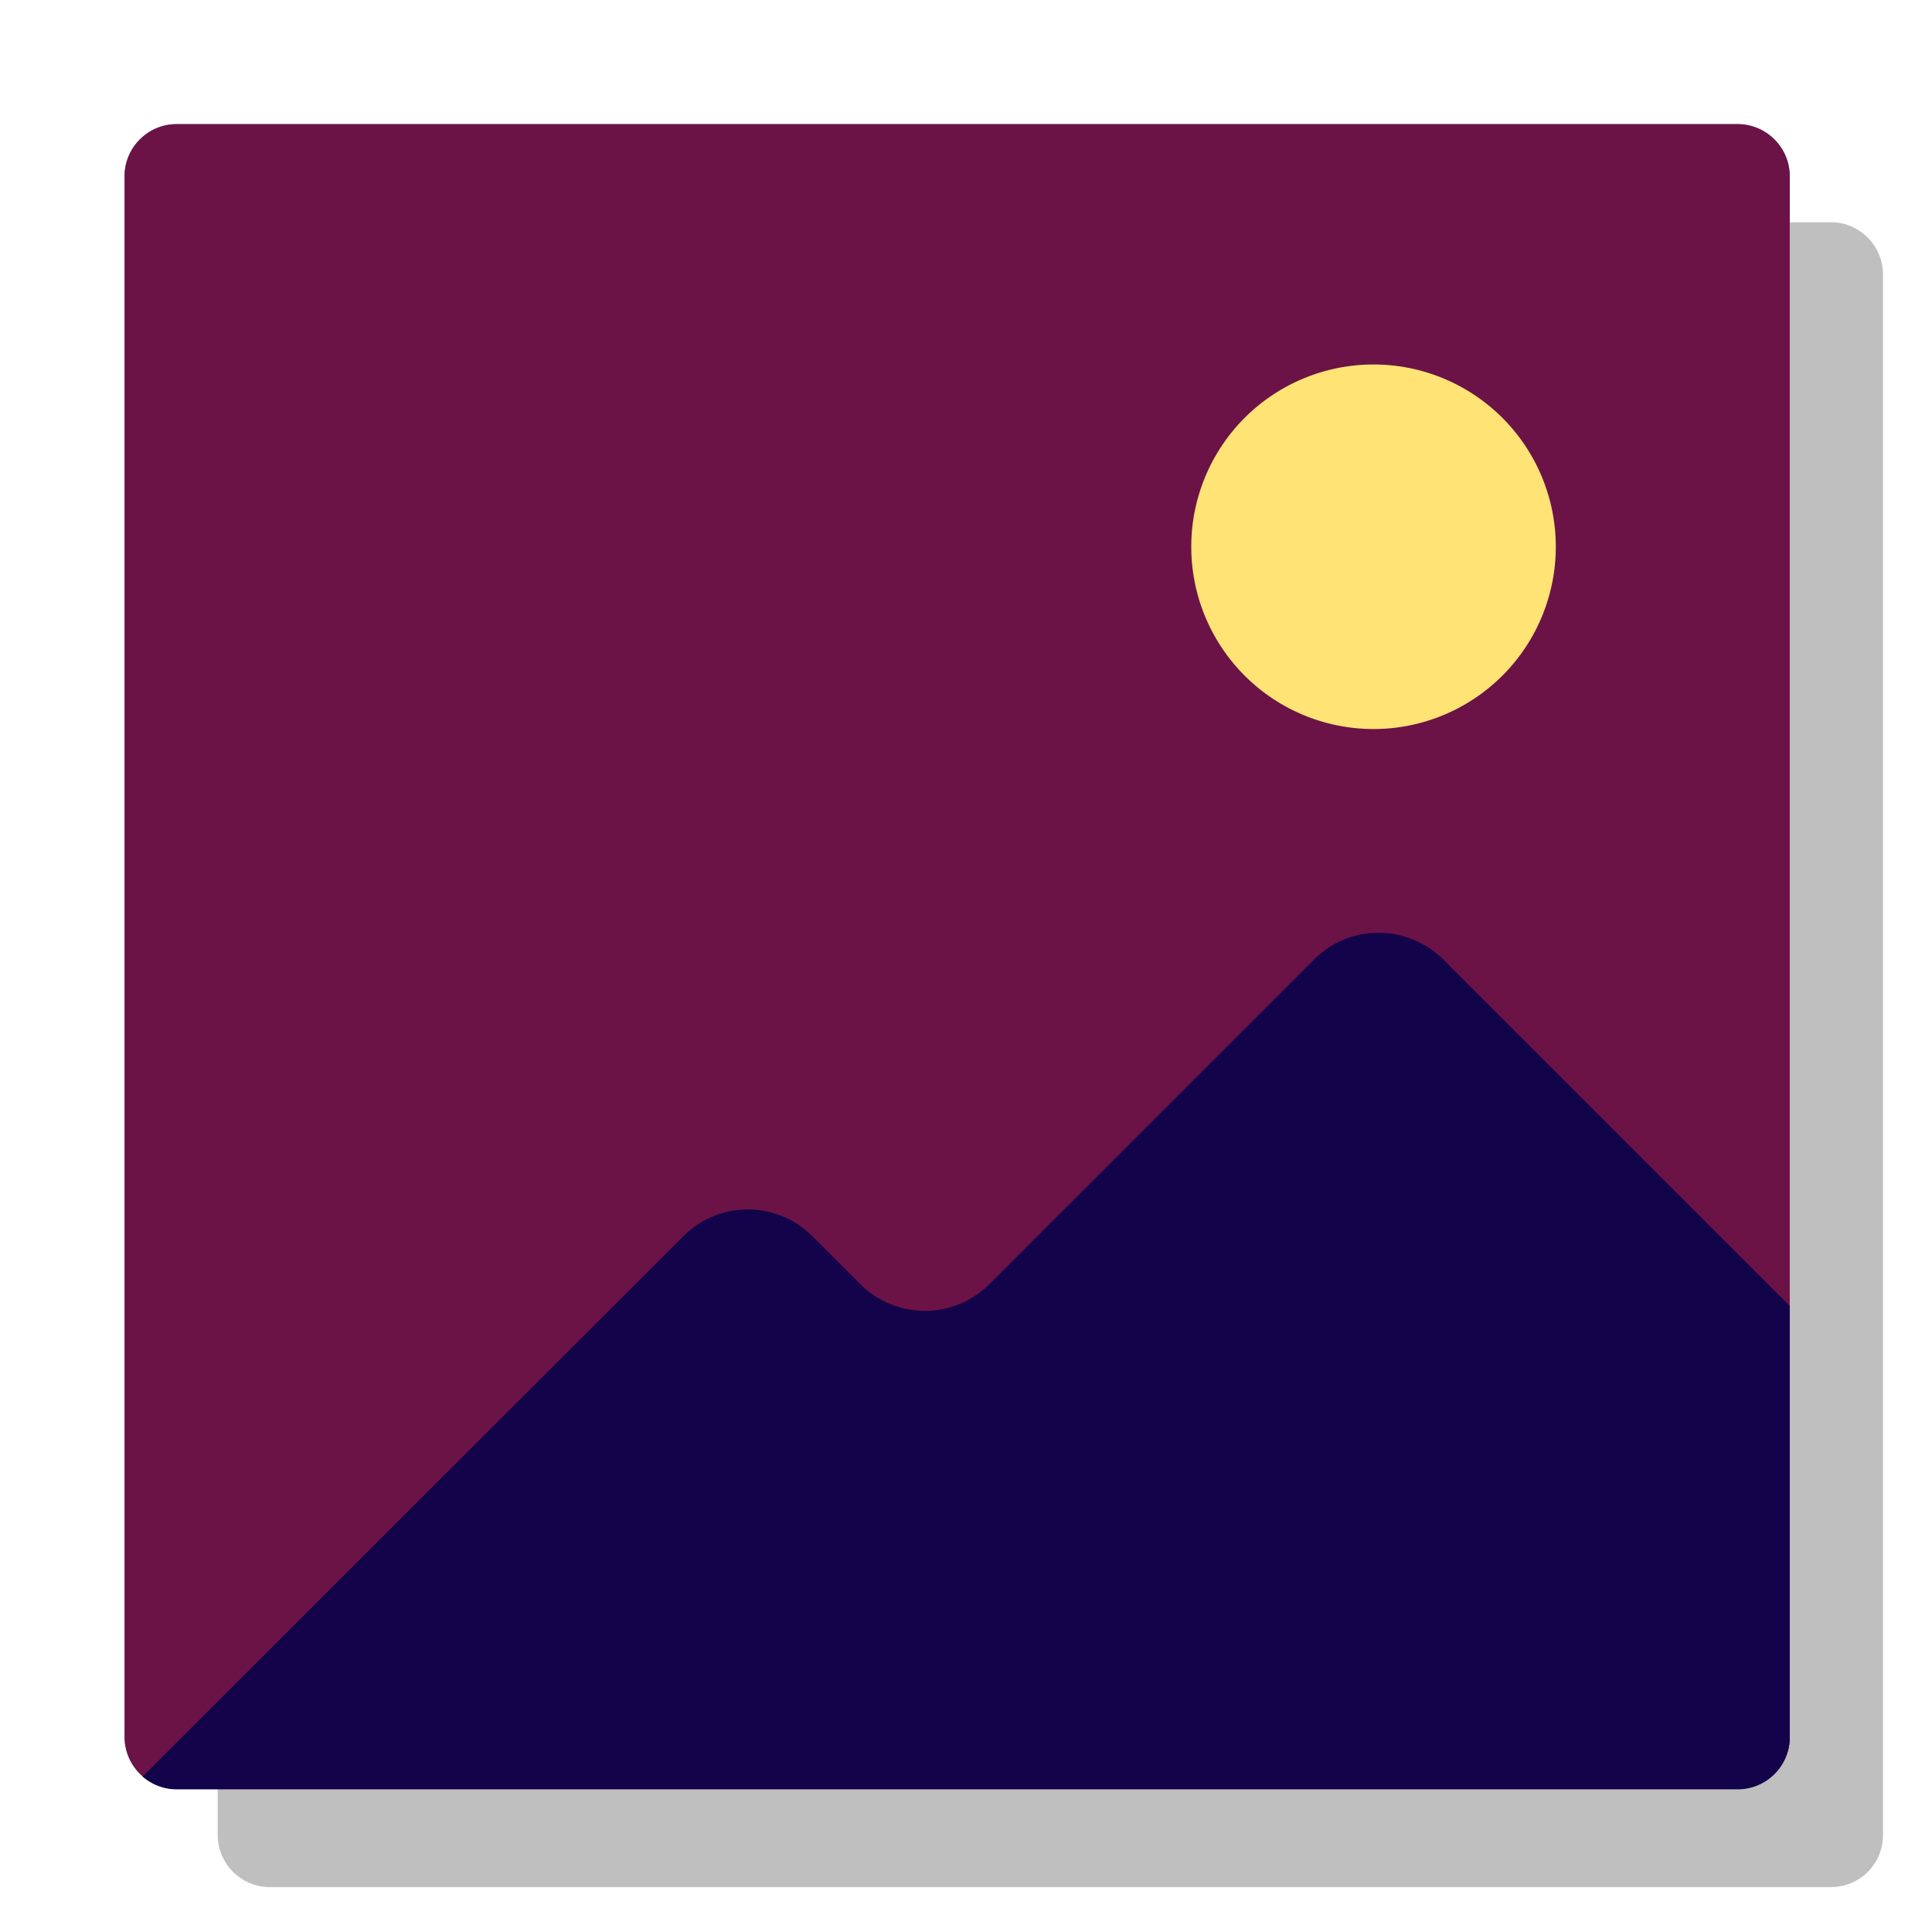
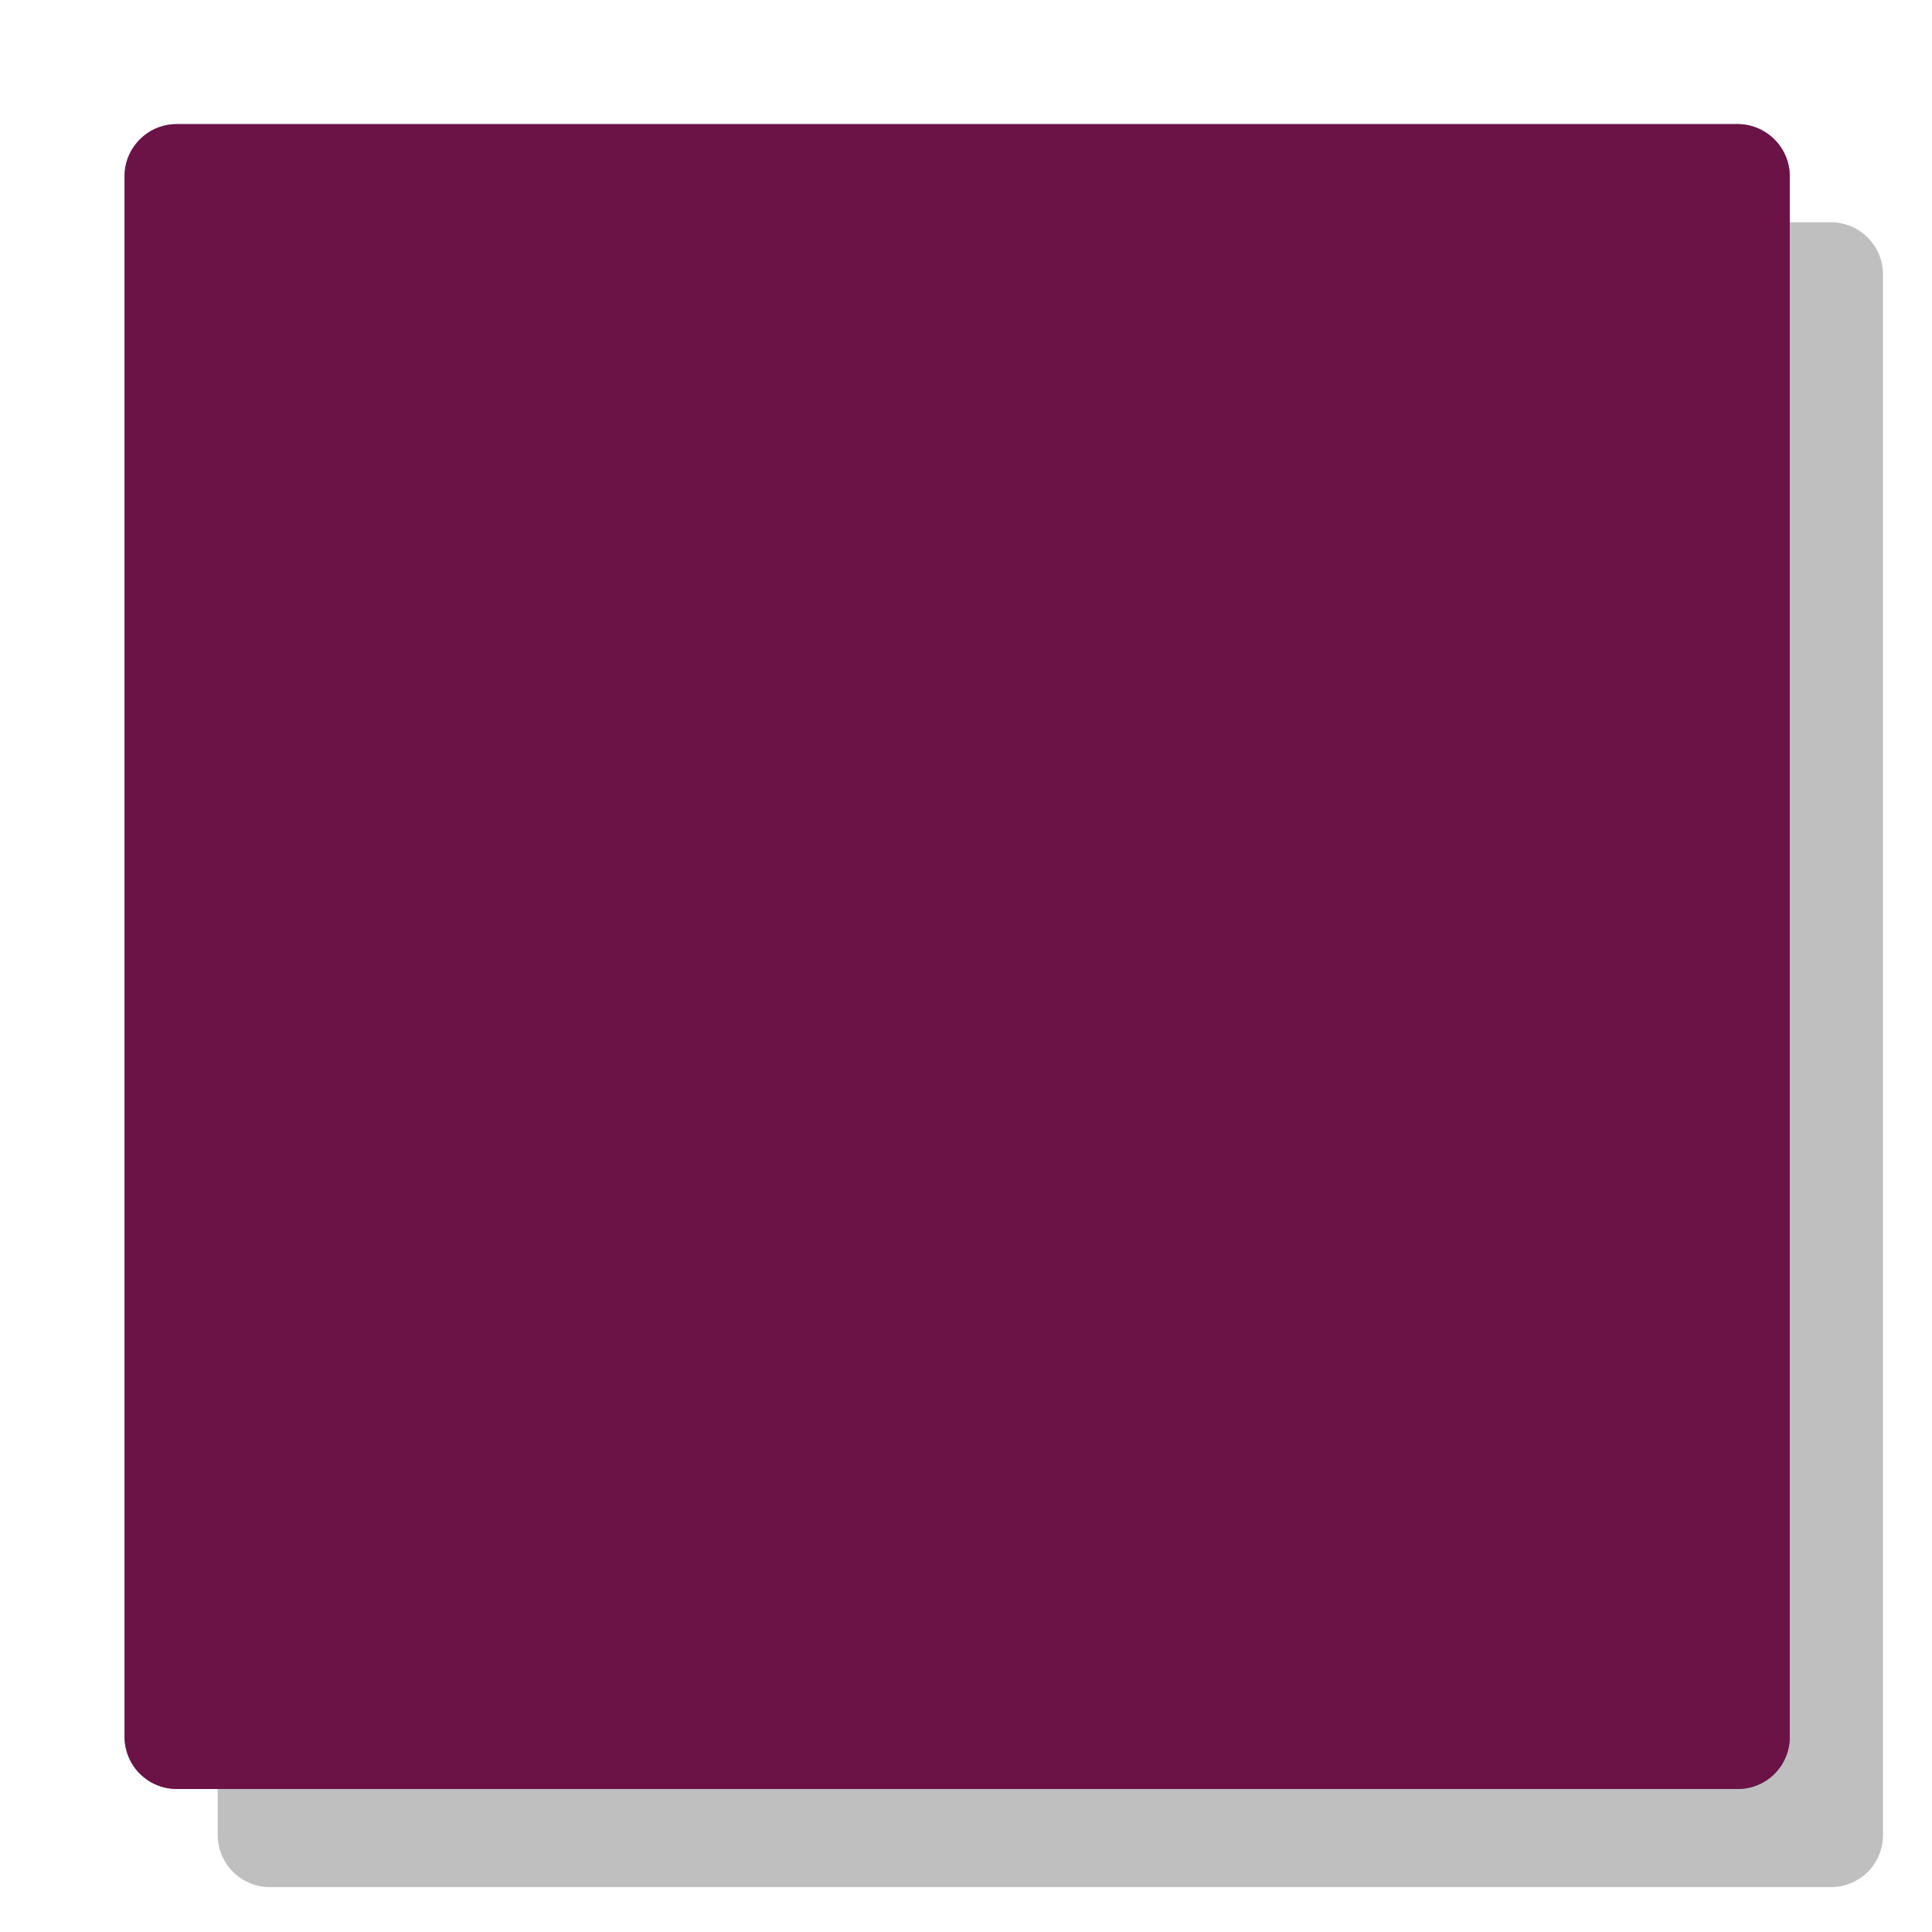
<svg xmlns="http://www.w3.org/2000/svg" width="32" height="32" fill="none">
  <path fill="#000" d="M30.325 31.256H4.469a.864.864 0 0 1-.863-.862V4.544c0-.475.388-.863.863-.863h25.856c.475 0 .863.388.863.863V30.4a.859.859 0 0 1-.863.856Z" opacity=".25" />
  <path fill="#13034A" d="M28.781 29.631H2.925a.864.864 0 0 1-.862-.862V2.919c0-.475.387-.863.862-.863h25.856c.475 0 .863.388.863.863v25.856a.859.859 0 0 1-.863.856Z" />
  <path fill="#C42543" d="M28.781 29.631H2.925a.864.864 0 0 1-.862-.862V2.919c0-.475.387-.863.862-.863h25.856c.475 0 .863.388.863.863v25.856a.859.859 0 0 1-.863.856Z" opacity=".5" />
-   <path fill="#FFE375" d="M22.75 12.075a3.019 3.019 0 1 0 0-6.038 3.019 3.019 0 0 0 0 6.038Z" />
-   <path fill="#13034A" d="M22.837 15.45h-.012c-.387 0-.769.15-1.063.444l-5.375 5.375a1.51 1.51 0 0 1-2.137 0l-.794-.794a1.51 1.51 0 0 0-2.137 0l-8.957 8.95c.15.131.35.212.563.212h25.856a.864.864 0 0 0 .863-.862v-7.144l-5.738-5.737a1.52 1.52 0 0 0-1.069-.444Z" />
</svg>